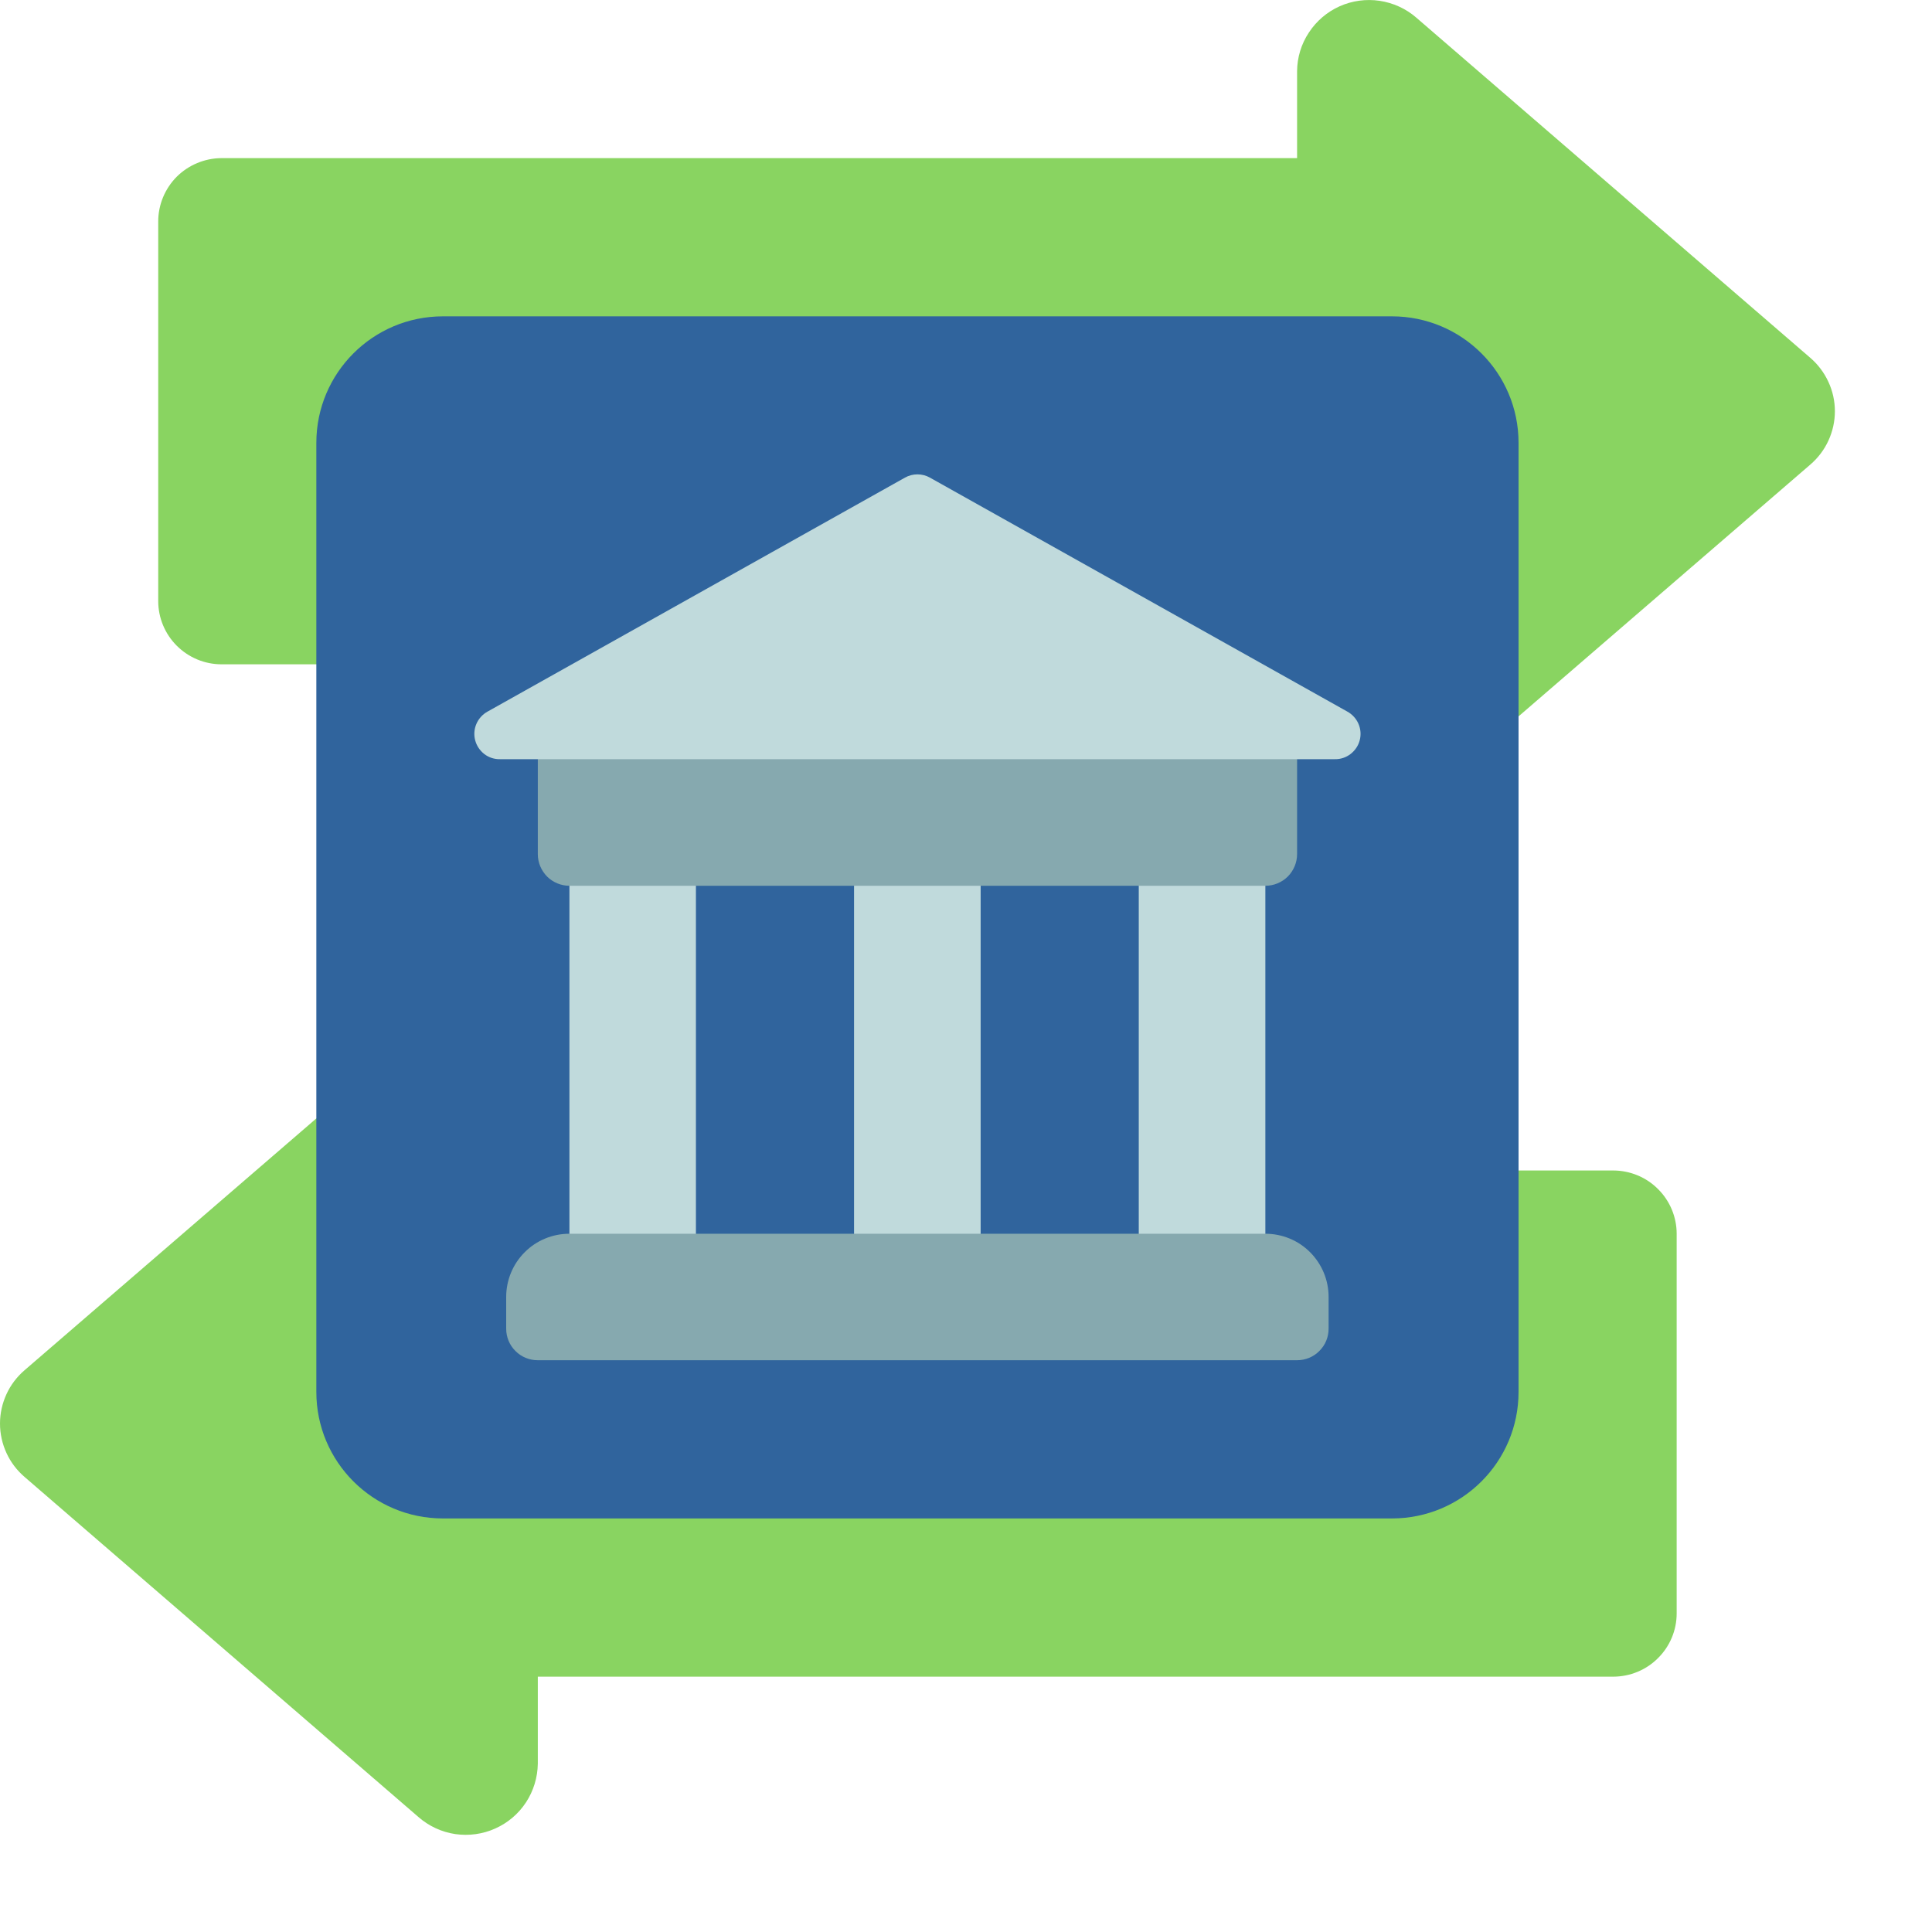
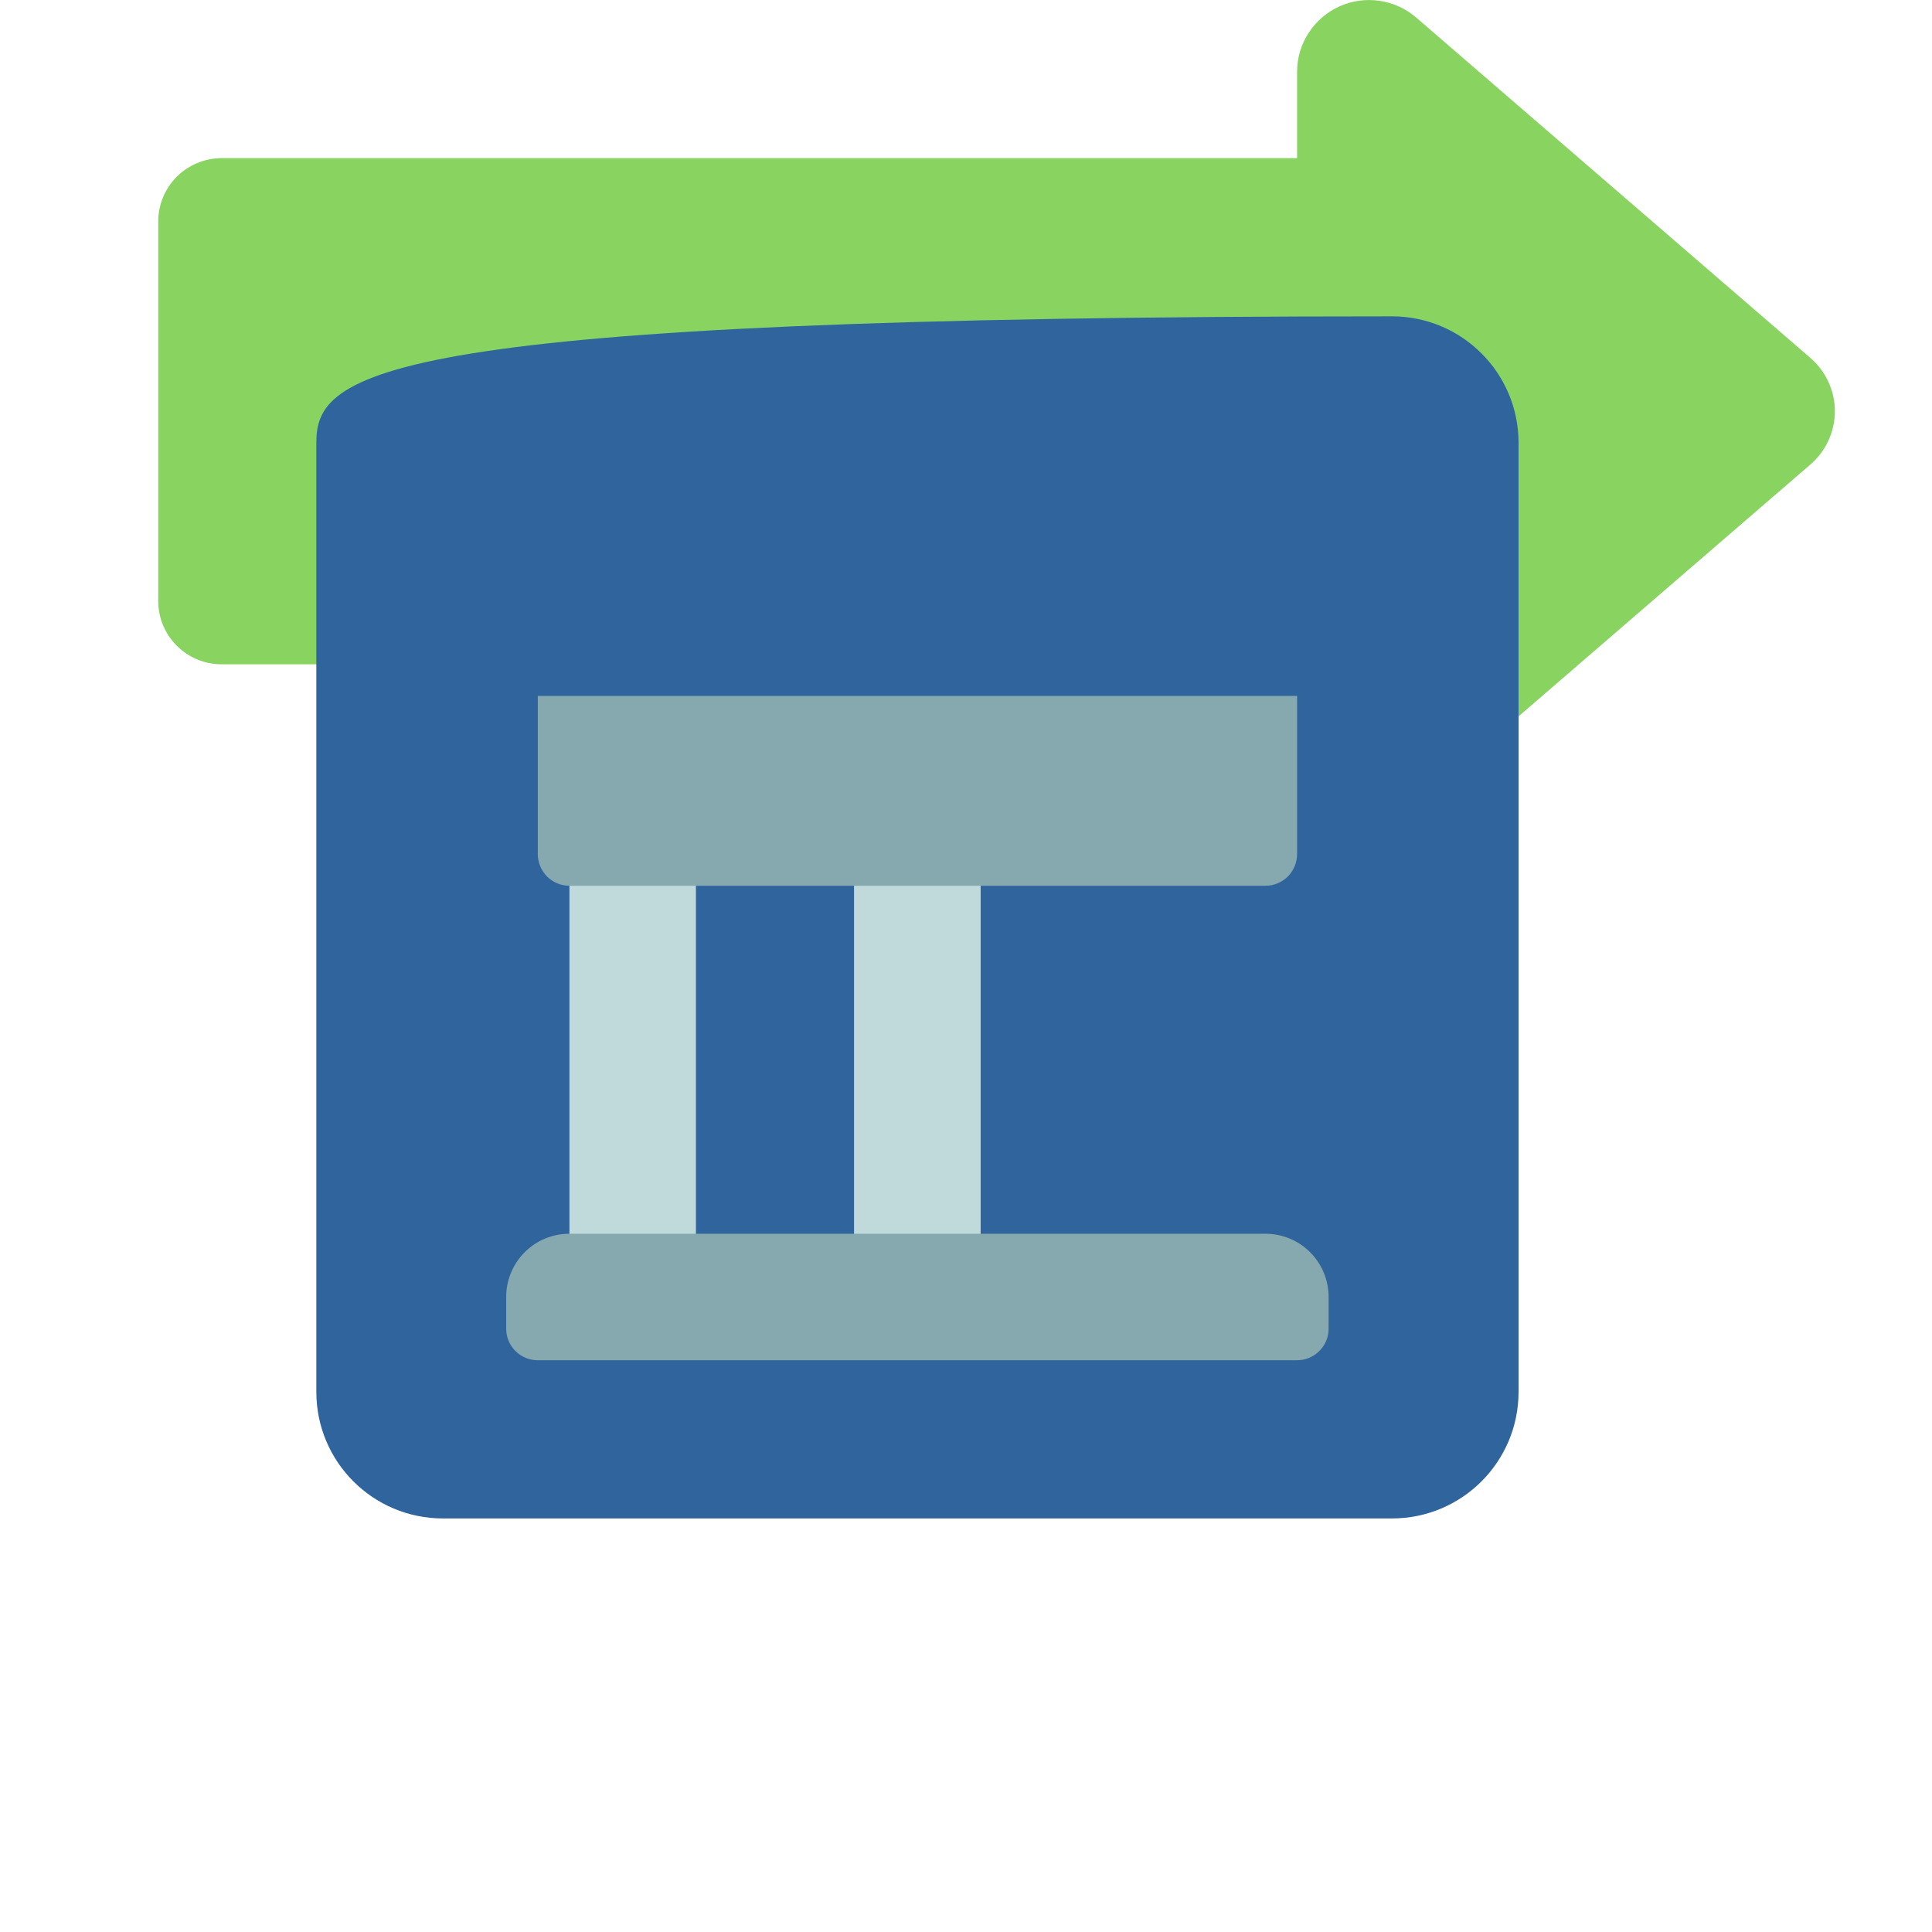
<svg xmlns="http://www.w3.org/2000/svg" width="19" height="19" viewBox="0 0 19 19" fill="none">
-   <path d="M14.934 11.511H15.867C16.032 11.512 16.19 11.577 16.306 11.694C16.423 11.81 16.489 11.969 16.489 12.133V15.867C16.489 16.032 16.423 16.19 16.306 16.306C16.19 16.423 16.032 16.488 15.867 16.489H5.289V17.345C5.287 17.48 5.247 17.612 5.173 17.725C5.099 17.838 4.994 17.927 4.871 17.982C4.747 18.038 4.611 18.056 4.477 18.037C4.343 18.017 4.218 17.959 4.116 17.87L0.243 14.526C0.167 14.461 0.105 14.38 0.064 14.29C0.022 14.199 0 14.1 0 14C0 13.9 0.022 13.801 0.064 13.71C0.105 13.62 0.167 13.539 0.243 13.474L3.111 10.999L14.934 11.511Z" fill="#89D461" />
  <path d="M14.934 7.045L17.802 4.57C17.878 4.505 17.939 4.425 17.981 4.334C18.023 4.243 18.045 4.144 18.045 4.044C18.045 3.944 18.023 3.845 17.981 3.755C17.939 3.664 17.878 3.583 17.802 3.518L13.929 0.174C13.827 0.085 13.701 0.028 13.568 0.008C13.434 -0.012 13.297 0.007 13.174 0.062C13.051 0.117 12.946 0.207 12.872 0.32C12.797 0.433 12.757 0.565 12.756 0.7V1.555H2.178C2.013 1.556 1.855 1.622 1.738 1.738C1.622 1.855 1.556 2.013 1.556 2.178V5.911C1.556 6.076 1.622 6.234 1.738 6.35C1.855 6.467 2.013 6.533 2.178 6.533H3.111L14.934 7.045Z" fill="#89D461" />
-   <path d="M13.689 3.111H4.356C3.668 3.111 3.111 3.668 3.111 4.355V13.689C3.111 14.376 3.668 14.933 4.356 14.933H13.689C14.377 14.933 14.934 14.376 14.934 13.689V4.355C14.934 3.668 14.377 3.111 13.689 3.111Z" fill="#30649D" />
+   <path d="M13.689 3.111C3.668 3.111 3.111 3.668 3.111 4.355V13.689C3.111 14.376 3.668 14.933 4.356 14.933H13.689C14.377 14.933 14.934 14.376 14.934 13.689V4.355C14.934 3.668 14.377 3.111 13.689 3.111Z" fill="#30649D" />
  <path d="M5.6 8.399H6.844V12.443H5.6V8.399Z" fill="#C0DADC" />
  <path d="M8.399 8.399H9.644V12.444H8.399V8.399Z" fill="#C0DADC" />
-   <path d="M11.199 8.399H12.444V12.444H11.199V8.399Z" fill="#C0DADC" />
  <path d="M12.756 6.844V8.4C12.756 8.482 12.723 8.561 12.665 8.62C12.606 8.678 12.527 8.711 12.445 8.711H5.6C5.518 8.711 5.438 8.678 5.38 8.62C5.322 8.561 5.289 8.482 5.289 8.4V6.844H12.756Z" fill="#86A9AF" />
  <path d="M5.6 12.133H12.444C12.609 12.133 12.768 12.198 12.884 12.315C13.001 12.432 13.066 12.59 13.066 12.755V13.066C13.066 13.149 13.034 13.228 12.975 13.286C12.917 13.345 12.838 13.377 12.755 13.377H5.289C5.206 13.377 5.127 13.345 5.069 13.286C5.01 13.228 4.978 13.149 4.978 13.066V12.755C4.978 12.59 5.043 12.432 5.16 12.315C5.276 12.198 5.435 12.133 5.6 12.133Z" fill="#86A9AF" />
-   <path d="M8.9 4.697L4.793 6.999C4.745 7.026 4.707 7.068 4.685 7.119C4.663 7.17 4.659 7.227 4.673 7.28C4.687 7.334 4.719 7.381 4.762 7.415C4.806 7.449 4.86 7.467 4.916 7.466H13.129C13.184 7.467 13.238 7.449 13.282 7.415C13.326 7.381 13.358 7.334 13.372 7.28C13.386 7.227 13.382 7.17 13.36 7.119C13.338 7.068 13.3 7.026 13.252 6.999L9.145 4.697C9.108 4.676 9.065 4.665 9.022 4.665C8.98 4.665 8.937 4.676 8.9 4.697Z" fill="#C0DADC" />
</svg>